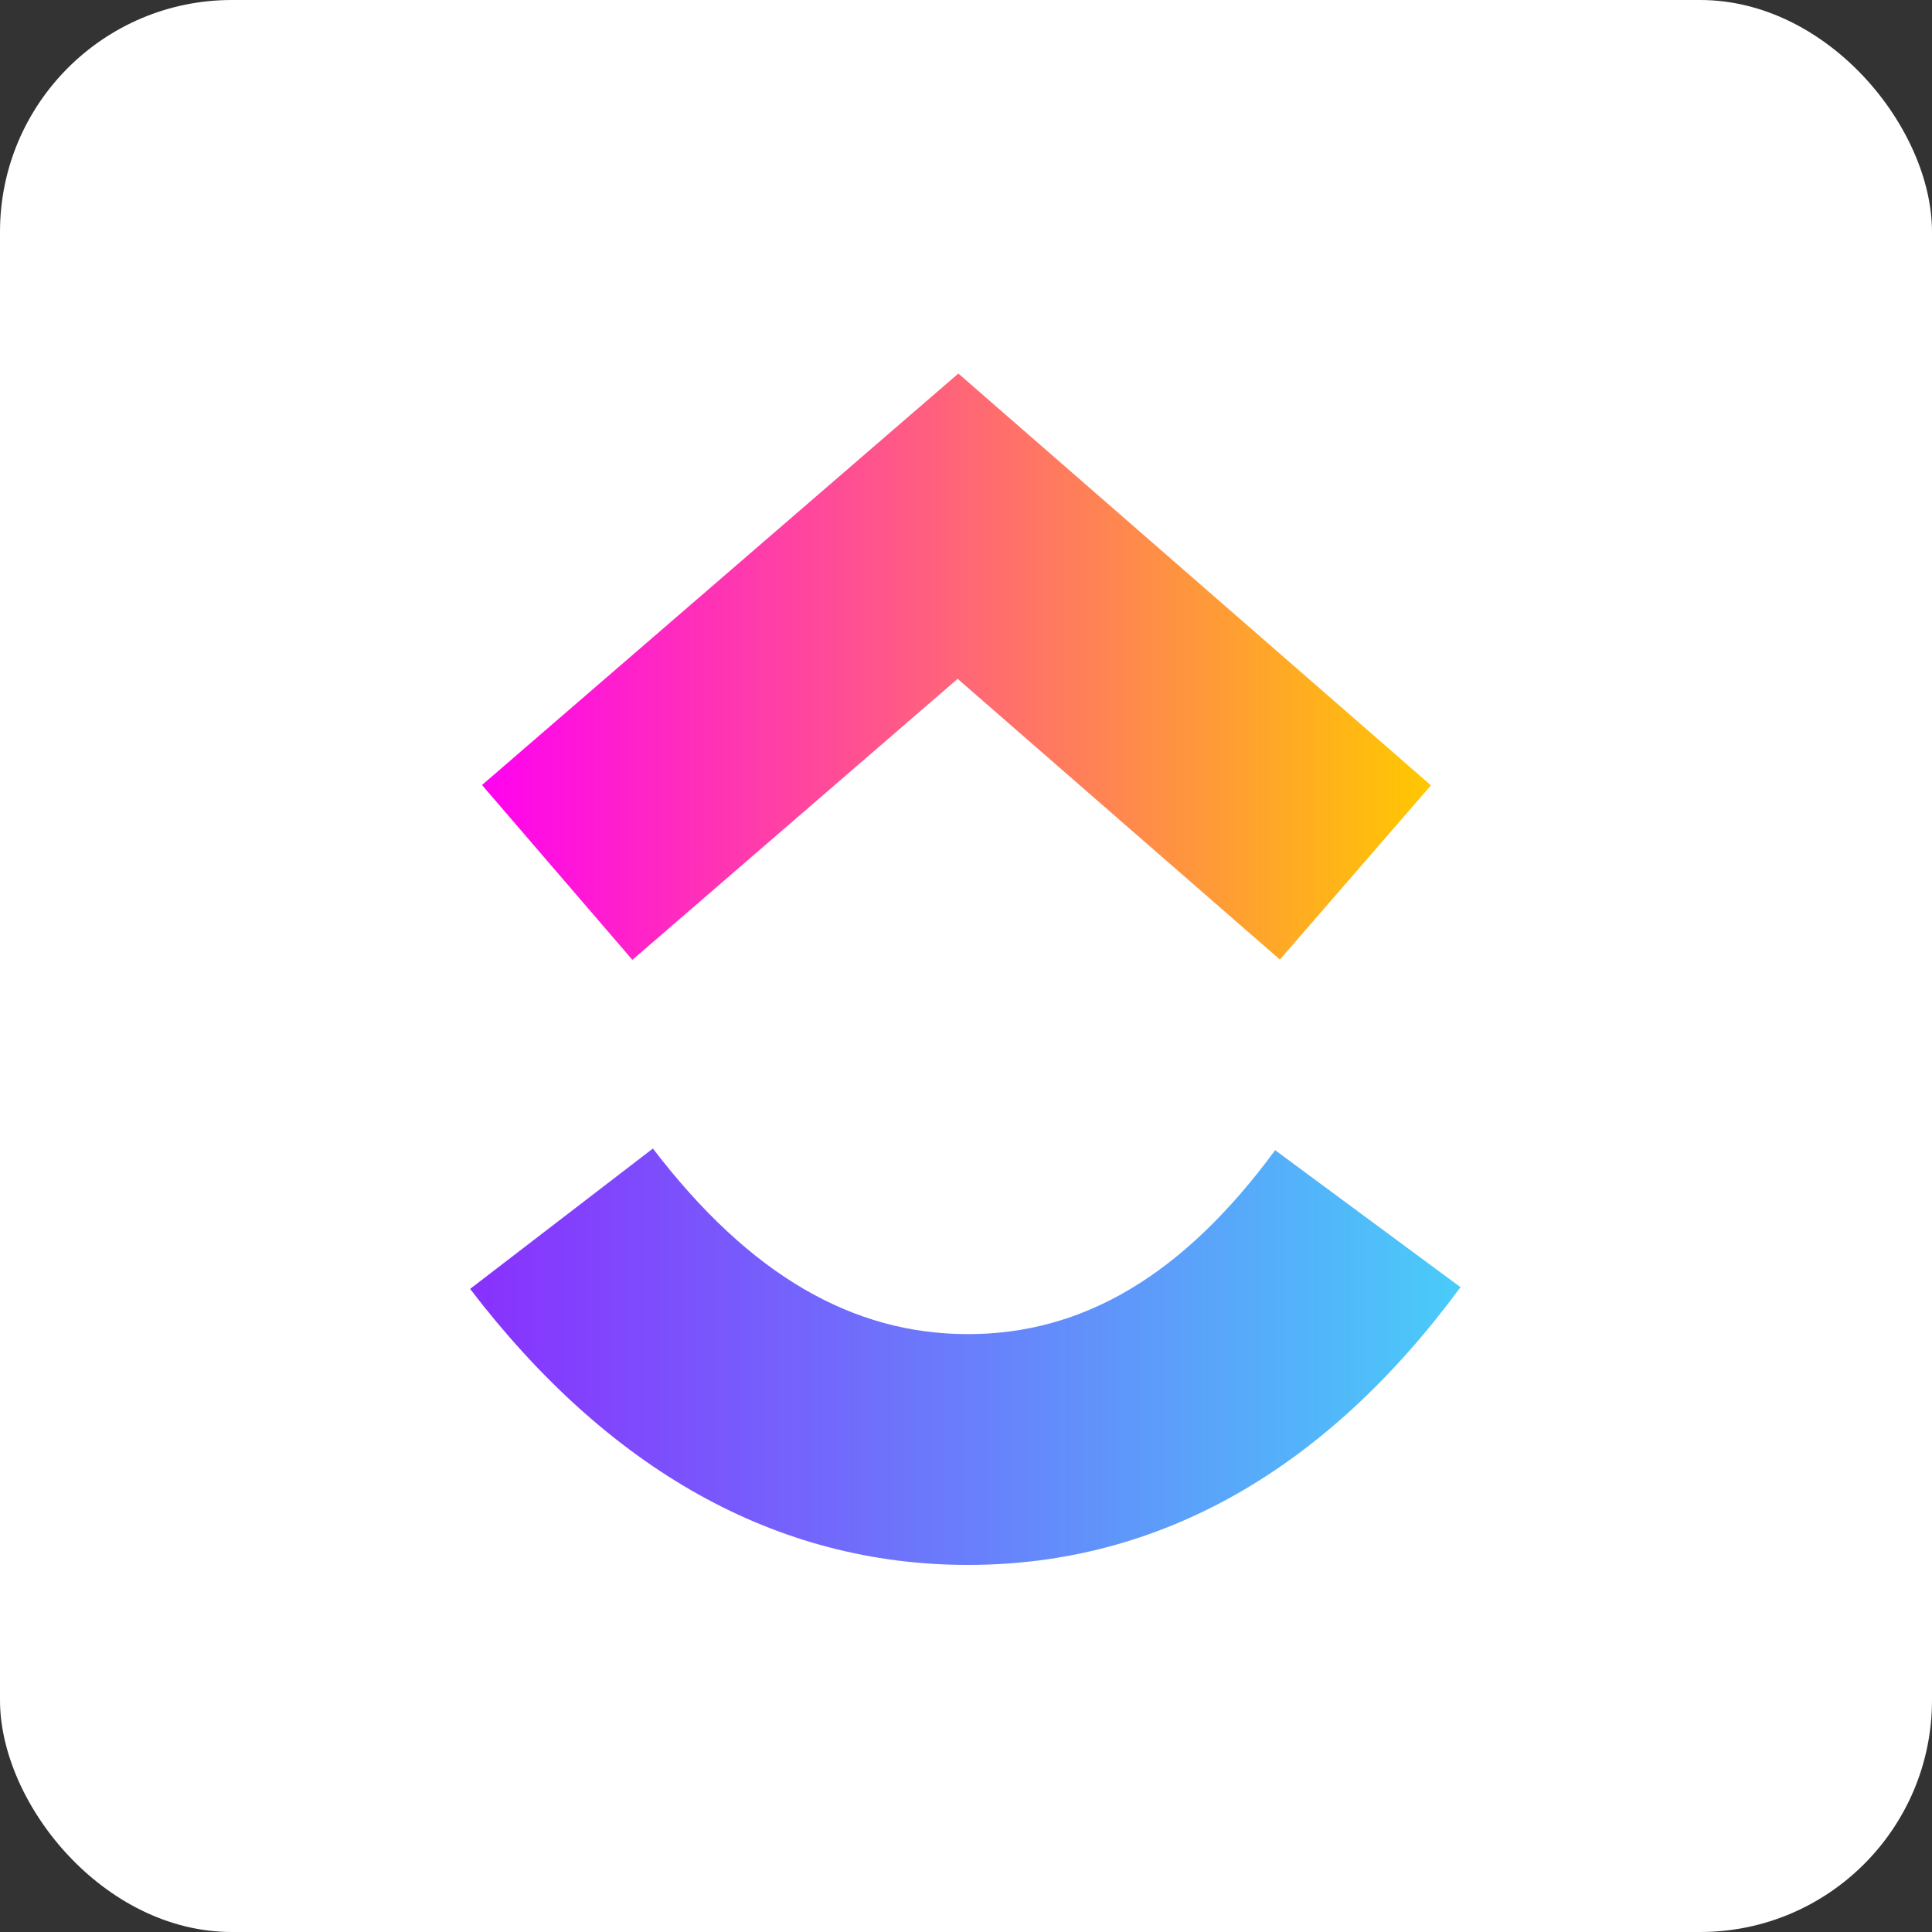
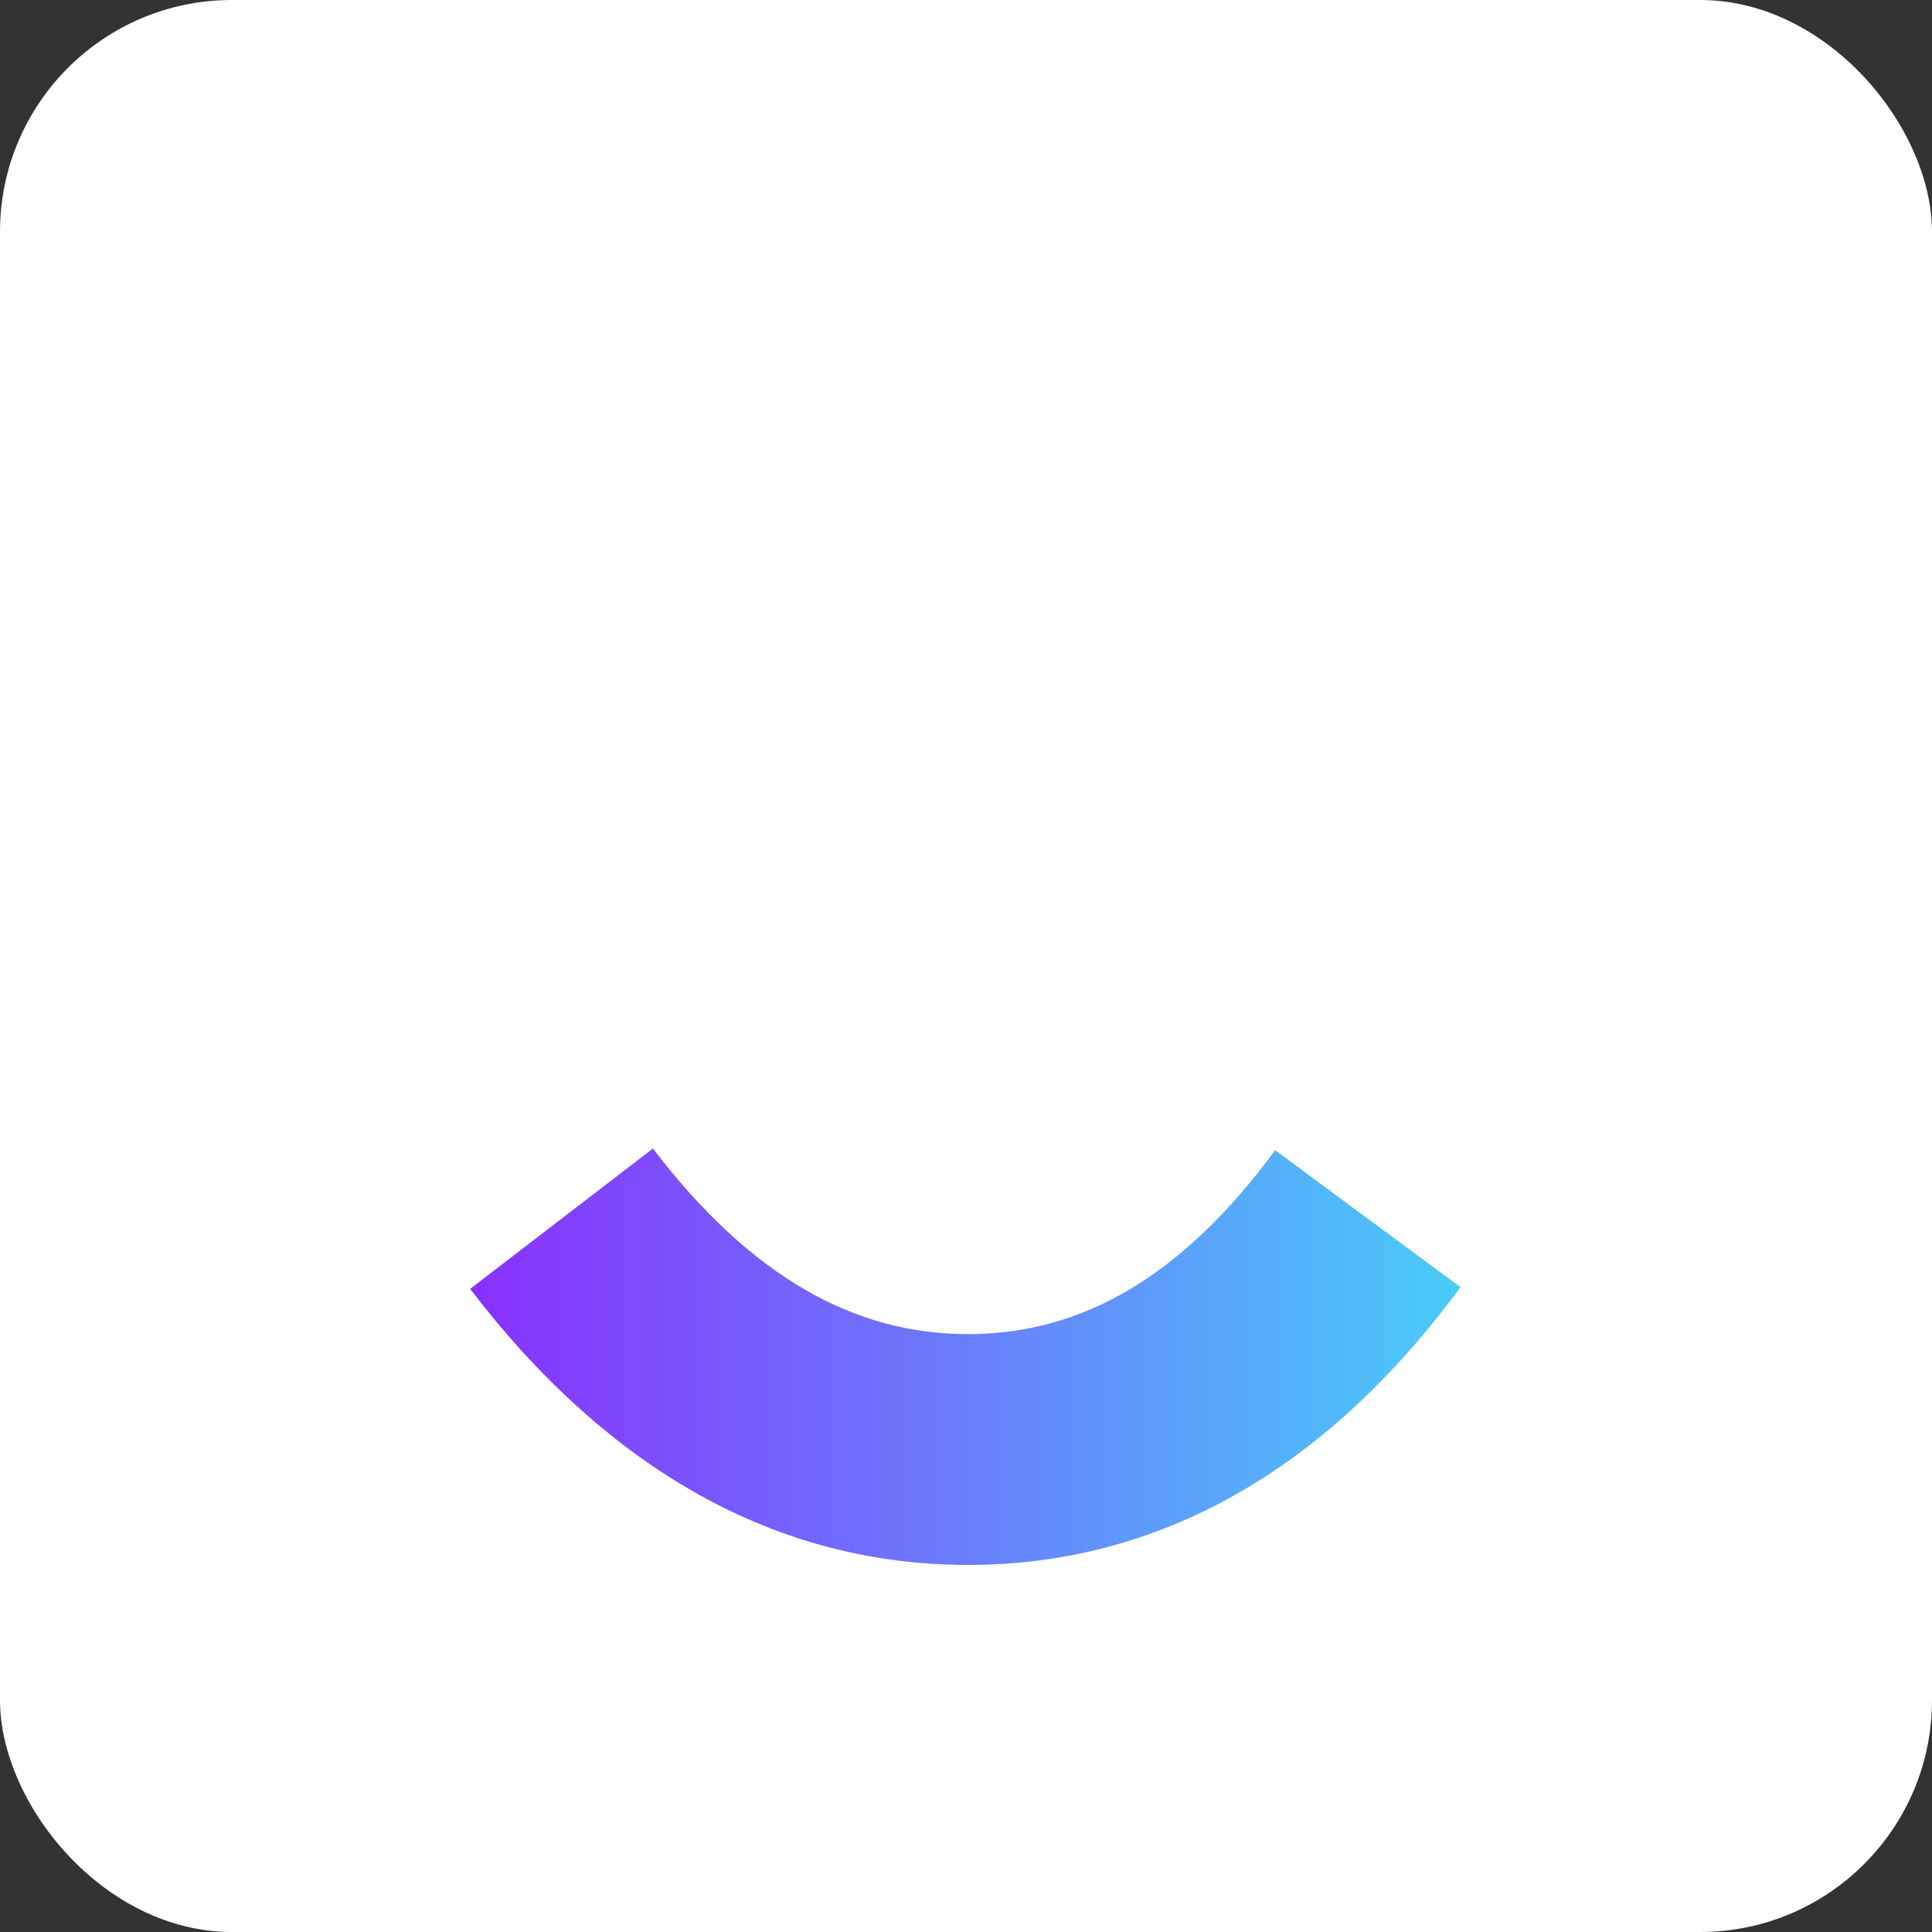
<svg xmlns="http://www.w3.org/2000/svg" width="300" height="300" viewBox="0 0 300 300" fill="none">
  <rect x="0" y="0" width="300" height="300" fill="#333333" stroke="none" />
  <g clip-path="url(#clip0_2609_478)">
    <rect width="300" height="300" rx="36" fill="white" />
    <path fill-rule="evenodd" clip-rule="evenodd" d="M73 200.139L101.382 178.343C116.458 198.067 132.474 207.162 150.307 207.162C168.044 207.162 183.607 198.175 198.004 178.603L226.788 199.873C206.018 228.092 180.2 243 150.307 243C120.511 243 94.443 228.194 73 200.139Z" fill="url(#paint0_linear_2609_478)" />
-     <path fill-rule="evenodd" clip-rule="evenodd" d="M148.705 105.412L98.195 149.048L74.845 121.899L148.813 58L222.198 121.949L198.74 149.003L148.705 105.412Z" fill="url(#paint1_linear_2609_478)" />
  </g>
  <defs>
    <linearGradient id="paint0_linear_2609_478" x1="73" y1="222.319" x2="226.788" y2="222.319" gradientUnits="userSpaceOnUse">
      <stop stop-color="#8930FD" />
      <stop offset="1" stop-color="#49CCF9" />
    </linearGradient>
    <linearGradient id="paint1_linear_2609_478" x1="74.845" y1="119.918" x2="222.198" y2="119.918" gradientUnits="userSpaceOnUse">
      <stop stop-color="#FF02F0" />
      <stop offset="1" stop-color="#FFC800" />
    </linearGradient>
    <clipPath id="clip0_2609_478">
      <rect width="300" height="300" fill="white" />
    </clipPath>
  </defs>
</svg>